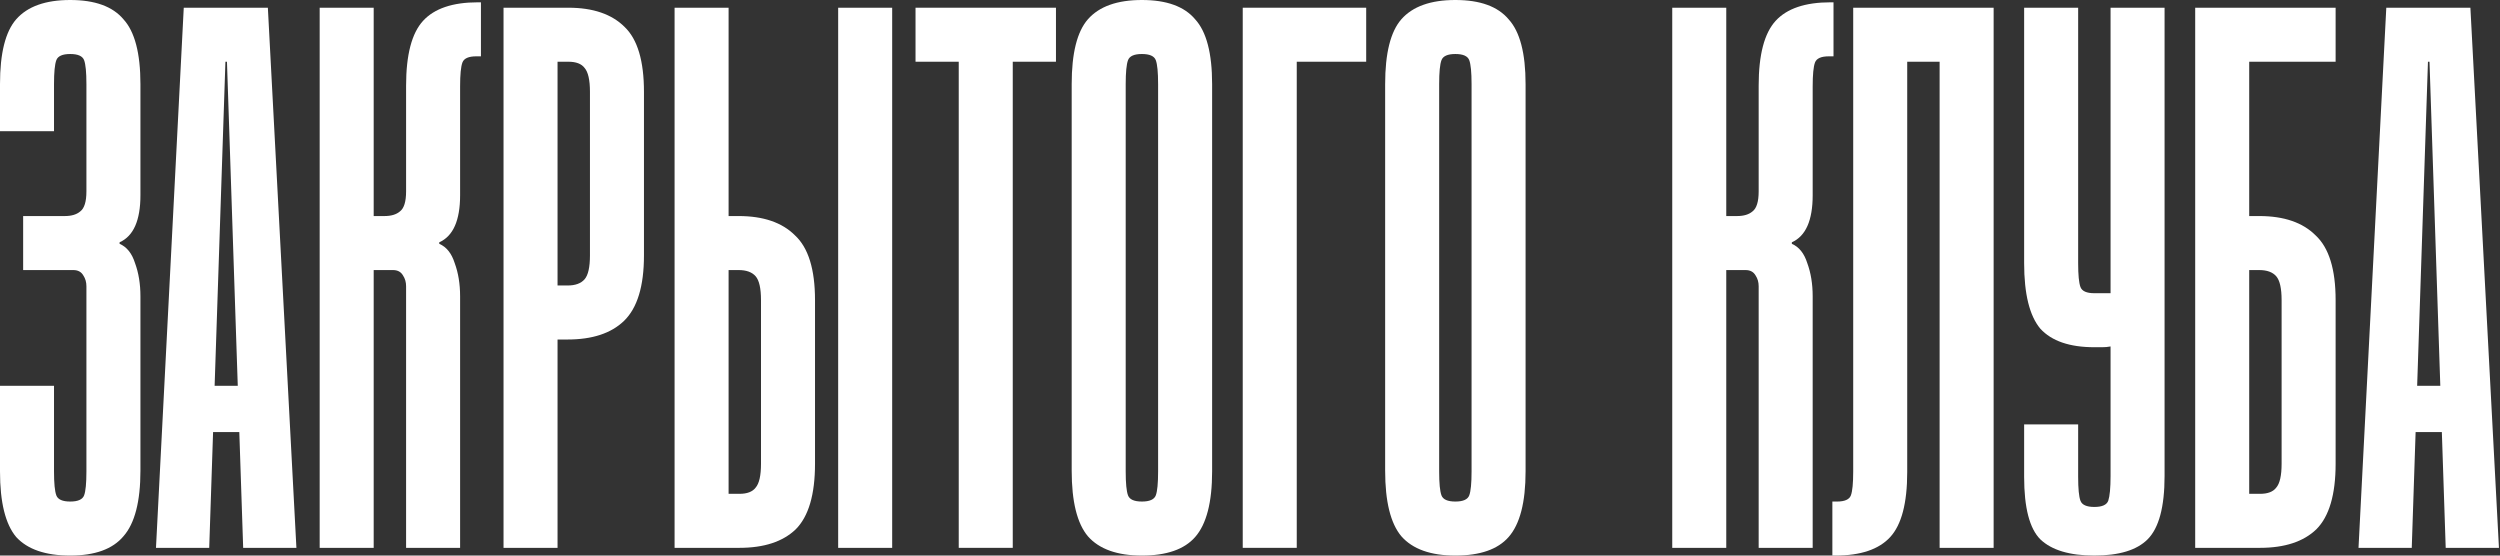
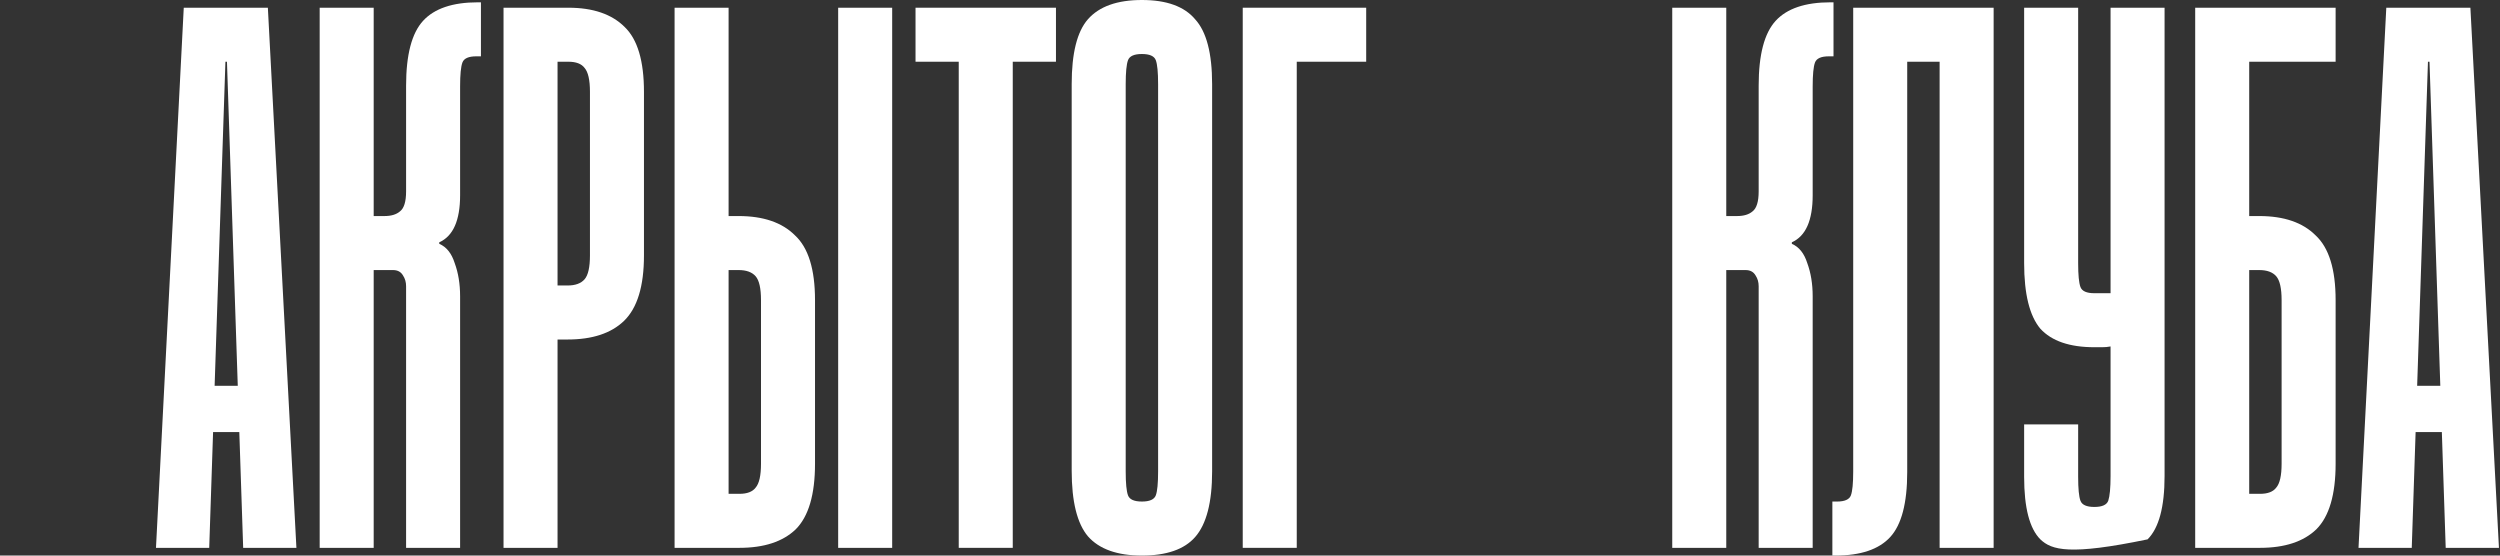
<svg xmlns="http://www.w3.org/2000/svg" width="1944" height="432" viewBox="0 0 1944 432" fill="none">
  <rect x="0" y="0" width="1944" height="432" fill="#333333" stroke="none" />
-   <path d="M18 168H50.4C55.6 168 59.6 166.8 62.4 164.4C65.6 162 67.2 156.8 67.2 148.8V65.4C67.2 56.2 66.6 50 65.4 46.8C64.2 43.6 60.6 42 54.6 42C48.6 42 45 43.6 43.8 46.8C42.6 50 42 56.2 42 65.4V102H0V65.4C0 41.4 4.2 24.6 12.6 15C21.4 5 35.4 0 54.6 0C73.8 0 87.6 5 96 15C104.8 24.6 109.2 41.4 109.2 65.4V151.8C109.2 171.4 103.8 183.6 93 188.4V189.6C98.6 192 102.6 197 105 204.6C107.8 212.2 109.2 220.8 109.2 230.4V366C109.2 390 104.8 407 96 417C87.6 427 73.8 432 54.6 432C35.4 432 21.4 427.2 12.6 417.6C4.2 407.6 0 390.6 0 366.6V300H42V366.6C42 375.8 42.6 382 43.8 385.2C45 388.4 48.6 390 54.6 390C60.6 390 64.2 388.4 65.4 385.2C66.6 382 67.2 375.8 67.2 366.6V222.6C67.2 219.4 66.4 216.6 64.8 214.2C63.2 211.4 60.6 210 57 210H18V168Z" fill="white" />
  <path d="M121.289 426L142.889 6H208.289L230.489 426H189.089L186.089 336H165.689L162.689 426H121.289ZM166.889 300H184.889L176.489 48H175.289L166.889 300Z" fill="white" />
  <path d="M290.578 6V168H298.978C304.178 168 308.178 166.8 310.978 164.4C314.178 162 315.778 156.8 315.778 148.8V66.6C315.778 42.6 320.178 25.8 328.978 16.2C337.778 6.6 351.978 1.8 371.578 1.8H373.978V43.8H370.378C364.378 43.8 360.778 45.4 359.578 48.6C358.378 51.8 357.778 58 357.778 67.2V151.8C357.778 171.4 352.378 183.6 341.578 188.4V189.6C347.178 192 351.178 197 353.578 204.6C356.378 212.2 357.778 220.8 357.778 230.4V426H315.778V222.6C315.778 219.4 314.978 216.6 313.378 214.2C311.778 211.4 309.178 210 305.578 210H290.578V426H248.578V6H290.578Z" fill="white" />
  <path d="M441.947 6C461.147 6 475.747 11 485.747 21C495.747 30.6 500.747 47.4 500.747 71.4V198.6C500.747 222.6 495.547 239.6 485.147 249.6C475.147 259.2 460.547 264 441.347 264H433.547V426H391.547V6H441.947ZM433.547 222H441.347C447.347 222 451.747 220.4 454.547 217.2C457.347 214 458.747 207.8 458.747 198.6V71.4C458.747 62.2 457.347 56 454.547 52.8C452.147 49.6 447.947 48 441.947 48H433.547V222Z" fill="white" />
  <path d="M651.755 6H693.755V426H651.755V6ZM524.555 6H566.555V168H574.355C593.555 168 608.155 173 618.155 183C628.555 192.6 633.755 209.4 633.755 233.4V360.6C633.755 384.6 628.755 401.6 618.755 411.6C608.755 421.2 594.155 426 574.955 426H524.555V6ZM566.555 384H574.955C580.955 384 585.155 382.4 587.555 379.2C590.355 376 591.755 369.8 591.755 360.6V233.4C591.755 224.2 590.355 218 587.555 214.8C584.755 211.6 580.355 210 574.355 210H566.555V384Z" fill="white" />
  <path d="M821.114 6V48H787.514V426H745.514V48H711.914V6H821.114Z" fill="white" />
  <path d="M942.544 366.6C942.544 390.6 938.144 407.6 929.344 417.6C920.944 427.2 907.144 432 887.944 432C868.744 432 854.744 427 845.944 417C837.544 407 833.344 390 833.344 366V65.4C833.344 41.4 837.544 24.6 845.944 15C854.744 5 868.744 0 887.944 0C907.144 0 920.944 5 929.344 15C938.144 24.6 942.544 41.4 942.544 65.4V366.6ZM900.544 65.4C900.544 56.2 899.944 50 898.744 46.8C897.544 43.6 893.944 42 887.944 42C881.944 42 878.344 43.6 877.144 46.8C875.944 50 875.344 56.2 875.344 65.4V366.6C875.344 375.8 875.944 382 877.144 385.2C878.344 388.4 881.944 390 887.944 390C893.944 390 897.544 388.4 898.744 385.2C899.944 382 900.544 375.8 900.544 366.6V65.4Z" fill="white" />
  <path d="M1062.35 6V48H1008.35V426H966.352V6H1062.35Z" fill="white" />
-   <path d="M1186.29 366.6C1186.29 390.6 1181.89 407.6 1173.09 417.6C1164.69 427.2 1150.89 432 1131.69 432C1112.49 432 1098.49 427 1089.69 417C1081.29 407 1077.09 390 1077.09 366V65.4C1077.09 41.4 1081.29 24.6 1089.69 15C1098.49 5 1112.49 0 1131.69 0C1150.89 0 1164.69 5 1173.09 15C1181.89 24.6 1186.29 41.4 1186.29 65.4V366.6ZM1144.29 65.4C1144.29 56.2 1143.69 50 1142.49 46.8C1141.29 43.6 1137.69 42 1131.69 42C1125.69 42 1122.09 43.6 1120.89 46.8C1119.69 50 1119.09 56.2 1119.09 65.4V366.6C1119.09 375.8 1119.69 382 1120.89 385.2C1122.09 388.4 1125.69 390 1131.69 390C1137.69 390 1141.29 388.4 1142.49 385.2C1143.69 382 1144.29 375.8 1144.29 366.6V65.4Z" fill="white" />
  <path d="M1342.34 6V168H1350.74C1355.94 168 1359.94 166.8 1362.74 164.4C1365.94 162 1367.54 156.8 1367.54 148.8V66.6C1367.54 42.6 1371.94 25.8 1380.74 16.2C1389.54 6.6 1403.74 1.8 1423.34 1.8H1425.74V43.8H1422.14C1416.14 43.8 1412.54 45.4 1411.34 48.6C1410.14 51.8 1409.54 58 1409.54 67.2V151.8C1409.54 171.4 1404.14 183.6 1393.34 188.4V189.6C1398.94 192 1402.94 197 1405.34 204.6C1408.14 212.2 1409.54 220.8 1409.54 230.4V426H1367.54V222.6C1367.54 219.4 1366.74 216.6 1365.14 214.2C1363.54 211.4 1360.94 210 1357.34 210H1342.34V426H1300.34V6H1342.34Z" fill="white" />
  <path d="M1550.25 6V426H1508.25V48H1483.05V367.2C1483.05 391.2 1478.65 408 1469.85 417.6C1461.05 427.2 1446.85 432 1427.25 432H1424.85V390H1428.45C1434.45 390 1438.05 388.4 1439.25 385.2C1440.45 382 1441.05 375.8 1441.05 366.6V6H1550.25Z" fill="white" />
-   <path d="M1641.17 370.2V269.4C1639.17 269.8 1636.97 270 1634.57 270C1632.57 270 1630.57 270 1628.57 270C1609.37 270 1595.37 265.2 1586.57 255.6C1578.17 245.6 1573.97 228.6 1573.97 204.6V6H1615.97V204.6C1615.97 213.8 1616.57 220 1617.77 223.2C1618.97 226.4 1622.57 228 1628.57 228H1641.17V6H1683.17V370.2C1683.17 394.2 1678.77 410.6 1669.97 419.4C1661.57 427.8 1647.77 432 1628.57 432C1609.37 432 1595.37 427.8 1586.57 419.4C1578.17 411 1573.97 394.8 1573.97 370.8V330H1615.97V370.8C1615.97 380 1616.57 386.2 1617.77 389.4C1618.97 392.6 1622.57 394.2 1628.57 394.2C1634.57 394.2 1638.17 392.6 1639.37 389.4C1640.57 385.8 1641.17 379.4 1641.17 370.2Z" fill="white" />
+   <path d="M1641.17 370.2V269.4C1639.17 269.8 1636.97 270 1634.57 270C1632.57 270 1630.57 270 1628.57 270C1609.37 270 1595.37 265.2 1586.57 255.6C1578.17 245.6 1573.97 228.6 1573.97 204.6V6H1615.97V204.6C1615.97 213.8 1616.57 220 1617.77 223.2C1618.97 226.4 1622.57 228 1628.57 228H1641.17V6H1683.17V370.2C1683.17 394.2 1678.77 410.6 1669.97 419.4C1609.37 432 1595.37 427.8 1586.57 419.4C1578.17 411 1573.97 394.8 1573.97 370.8V330H1615.97V370.8C1615.97 380 1616.57 386.2 1617.77 389.4C1618.97 392.6 1622.57 394.2 1628.57 394.2C1634.57 394.2 1638.17 392.6 1639.37 389.4C1640.57 385.8 1641.17 379.4 1641.17 370.2Z" fill="white" />
  <path d="M1706.98 6H1816.18V48H1748.98V168H1756.78C1775.98 168 1790.58 173 1800.58 183C1810.98 192.6 1816.18 209.4 1816.18 233.4V360.6C1816.18 384.6 1811.18 401.6 1801.18 411.6C1791.18 421.2 1776.58 426 1757.38 426H1706.98V6ZM1748.98 384H1757.38C1763.38 384 1767.58 382.4 1769.98 379.2C1772.78 376 1774.18 369.8 1774.18 360.6V233.4C1774.18 224.2 1772.78 218 1769.98 214.8C1767.18 211.6 1762.78 210 1756.78 210H1748.98V384Z" fill="white" />
  <path d="M1833.98 426L1855.58 6H1920.98L1943.18 426H1901.78L1898.78 336H1878.38L1875.38 426H1833.98ZM1879.58 300H1897.58L1889.18 48H1887.98L1879.58 300Z" fill="white" />
</svg>